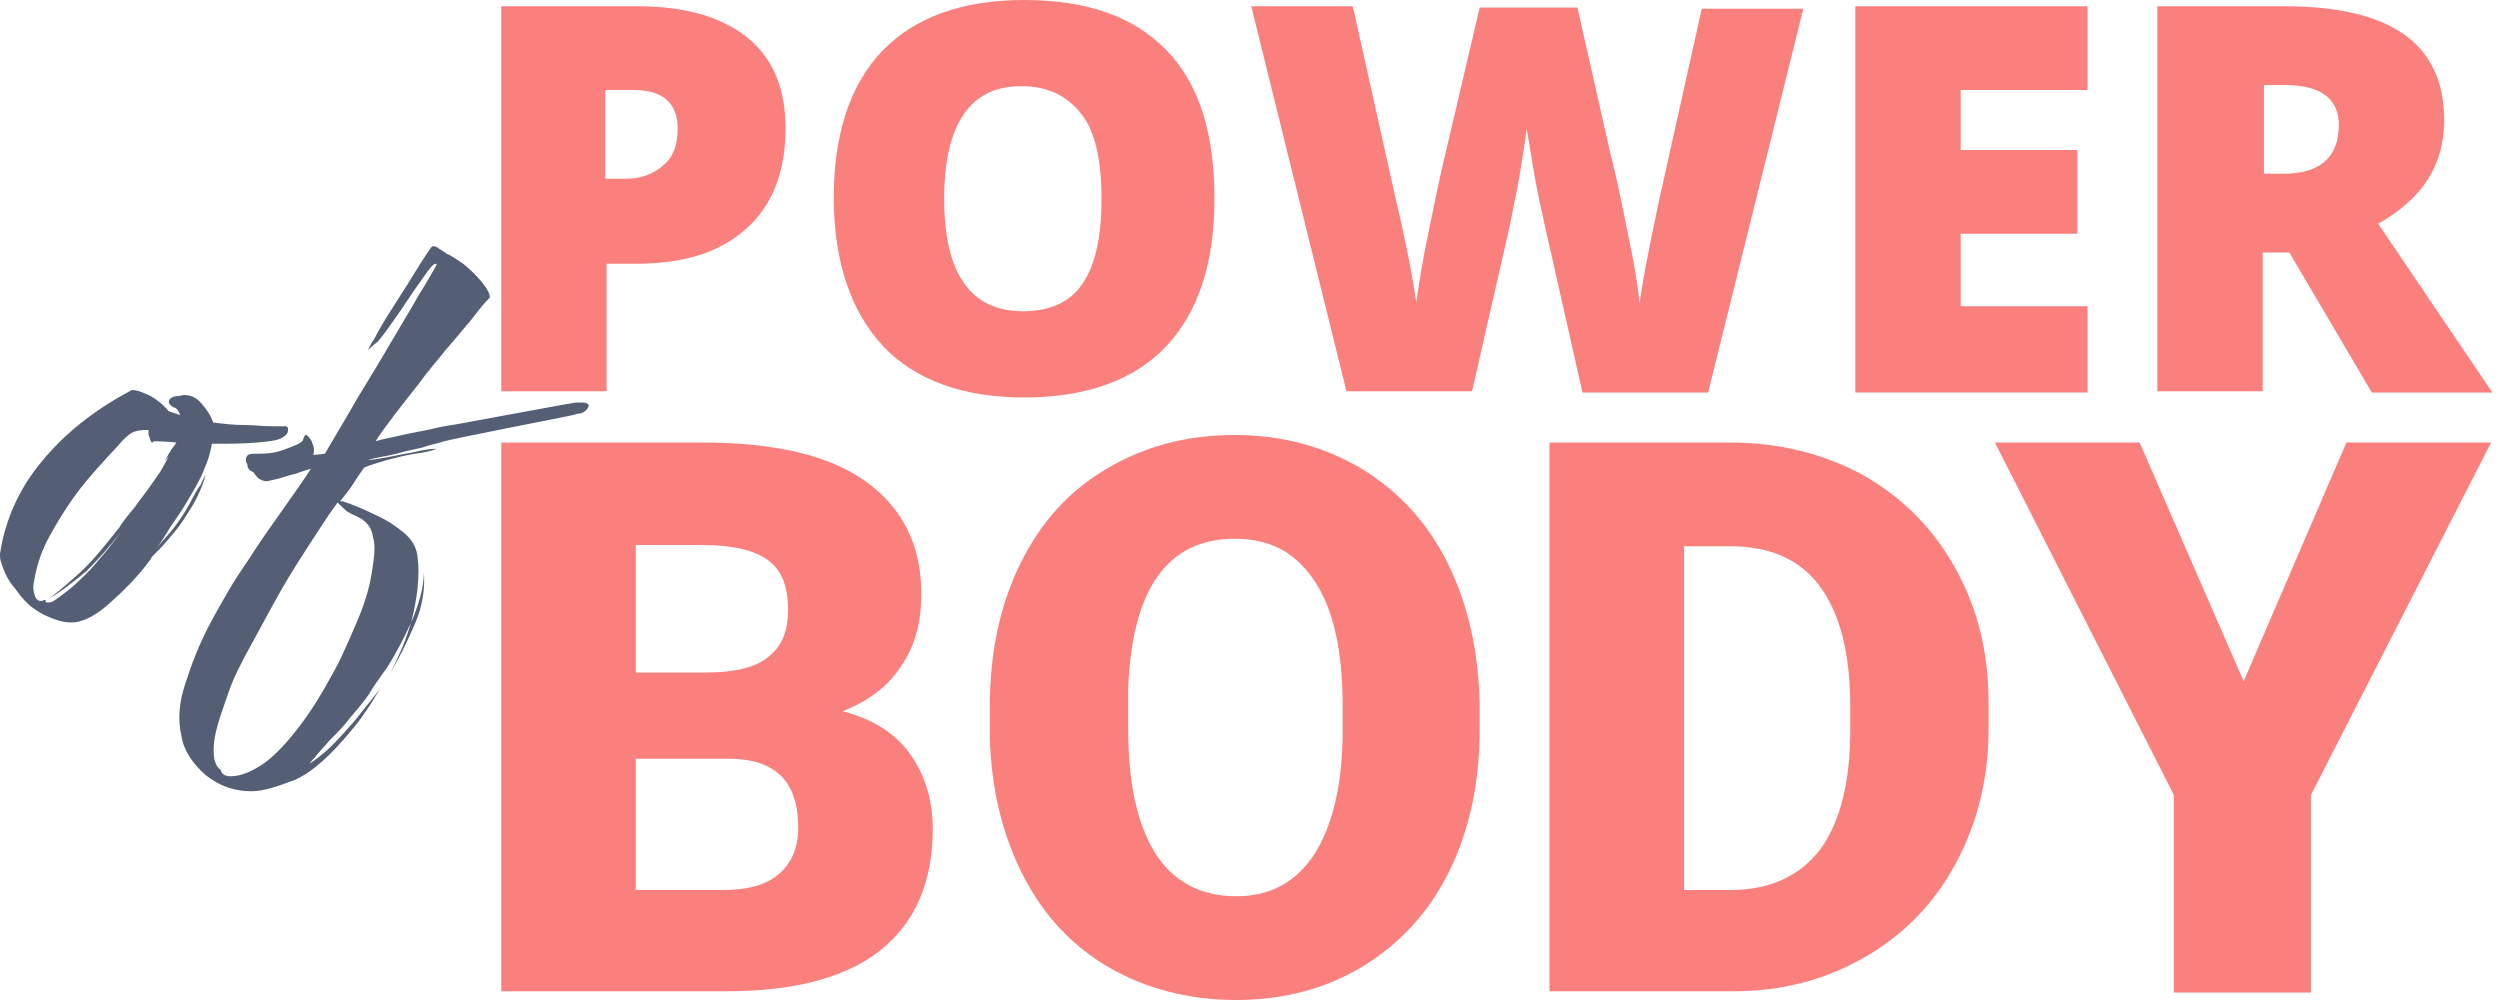
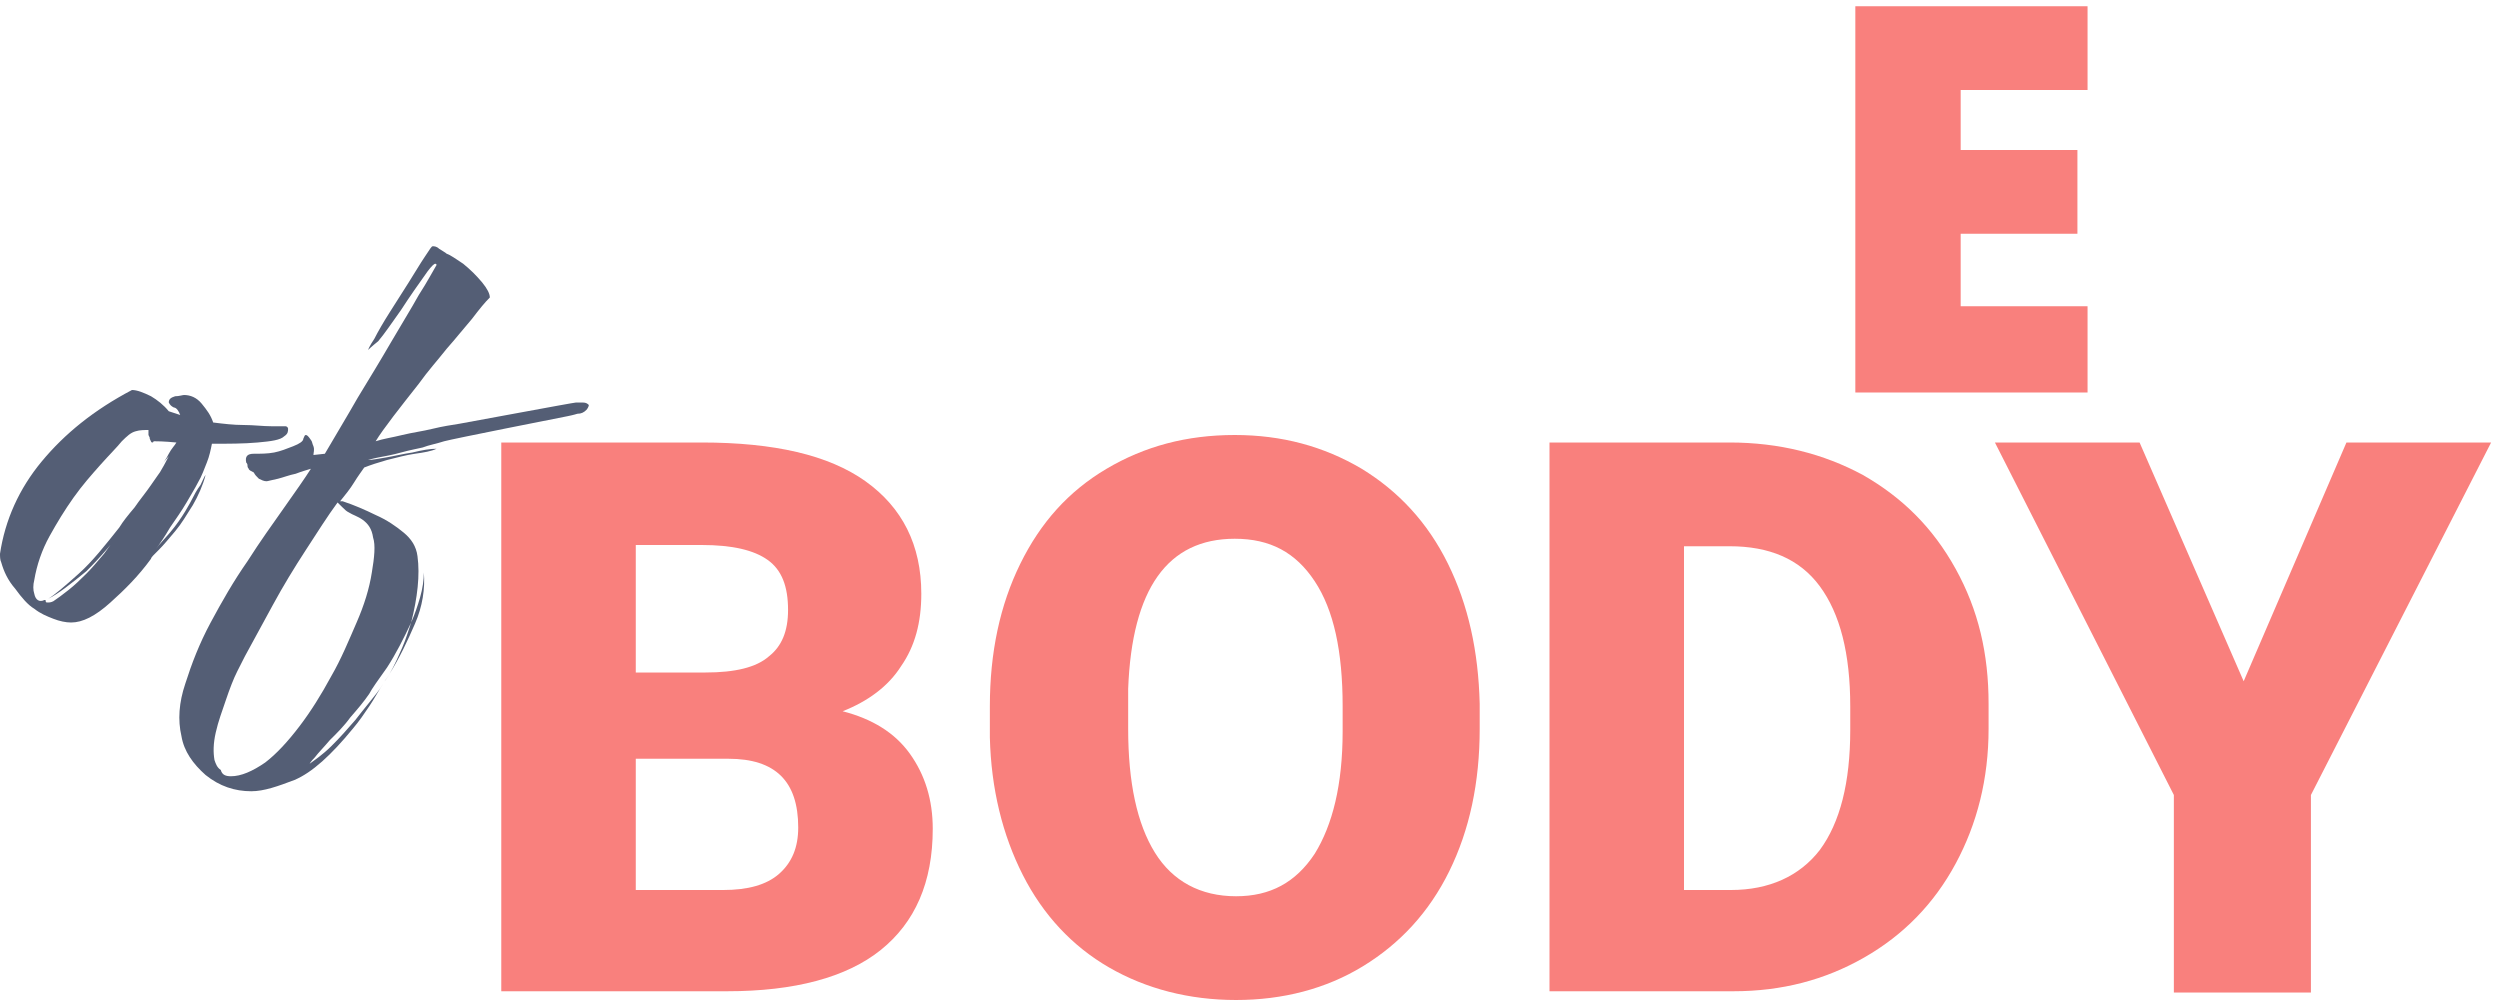
<svg xmlns="http://www.w3.org/2000/svg" width="90" height="36" viewBox="0 0 90 36" fill="none">
  <path d="M18.046 35.73V15.93H25.264C27.868 15.93 29.832 16.38 31.157 17.325C32.482 18.27 33.167 19.62 33.167 21.375C33.167 22.41 32.939 23.265 32.437 23.985C31.98 24.705 31.249 25.245 30.335 25.605C31.386 25.875 32.208 26.37 32.756 27.135C33.304 27.9 33.579 28.8 33.579 29.835C33.579 31.77 32.939 33.21 31.706 34.2C30.472 35.19 28.599 35.685 26.178 35.685H18.046V35.73ZM22.888 24.21H25.401C26.452 24.21 27.228 24.03 27.685 23.625C28.142 23.265 28.37 22.725 28.37 21.96C28.37 21.105 28.142 20.52 27.64 20.16C27.137 19.8 26.36 19.62 25.264 19.62H22.888V24.21ZM22.888 27.315V32.04H26.041C26.909 32.04 27.594 31.86 28.051 31.455C28.508 31.05 28.736 30.51 28.736 29.79C28.736 28.125 27.914 27.315 26.223 27.315H22.888Z" fill="#F9807D" />
  <path d="M53.269 26.235C53.269 28.17 52.904 29.88 52.173 31.365C51.442 32.85 50.391 33.975 49.066 34.785C47.741 35.595 46.188 36 44.498 36C42.807 36 41.254 35.595 39.929 34.83C38.604 34.065 37.553 32.94 36.822 31.5C36.091 30.06 35.68 28.395 35.635 26.55V25.425C35.635 23.49 36 21.78 36.731 20.295C37.462 18.81 38.467 17.685 39.838 16.875C41.208 16.065 42.716 15.66 44.452 15.66C46.142 15.66 47.65 16.065 49.02 16.875C50.345 17.685 51.396 18.81 52.127 20.295C52.858 21.78 53.223 23.445 53.269 25.335V26.235ZM48.335 25.425C48.335 23.445 48.015 21.96 47.33 20.925C46.645 19.89 45.731 19.395 44.452 19.395C42.031 19.395 40.751 21.195 40.614 24.795V26.235C40.614 28.17 40.934 29.655 41.574 30.69C42.213 31.725 43.218 32.265 44.498 32.265C45.731 32.265 46.645 31.77 47.33 30.735C47.969 29.7 48.335 28.26 48.335 26.325V25.425Z" fill="#F9807D" />
  <path d="M55.782 35.73V15.93H62.269C64.051 15.93 65.65 16.335 67.066 17.1C68.482 17.91 69.579 18.99 70.401 20.475C71.223 21.96 71.589 23.535 71.589 25.335V26.235C71.589 28.035 71.178 29.655 70.401 31.095C69.624 32.535 68.528 33.66 67.112 34.47C65.695 35.28 64.142 35.685 62.406 35.685H55.782V35.73ZM60.624 19.62V32.04H62.315C63.685 32.04 64.782 31.545 65.513 30.6C66.244 29.61 66.609 28.17 66.609 26.28V25.425C66.609 23.535 66.244 22.095 65.513 21.105C64.782 20.115 63.685 19.665 62.269 19.665H60.624V19.62Z" fill="#F9807D" />
  <path d="M80.772 24.525L84.472 15.93H89.68L83.193 28.62V35.73H78.259V28.62L71.817 15.93H77.025L80.772 24.525Z" fill="#F9807D" />
-   <path d="M28.279 4.635C28.279 6.165 27.822 7.38 26.863 8.235C25.904 9.09 24.624 9.495 22.888 9.495H21.837V14.085H18.046V0.225H22.934C24.716 0.225 26.041 0.63 26.954 1.395C27.868 2.16 28.279 3.24 28.279 4.635ZM21.837 6.435H22.523C23.117 6.435 23.528 6.255 23.893 5.94C24.259 5.625 24.396 5.175 24.396 4.635C24.396 3.69 23.848 3.24 22.797 3.24H21.792V6.435H21.837Z" fill="#F9807D" />
-   <path d="M43.721 7.155C43.721 9.495 43.127 11.25 41.985 12.465C40.843 13.68 39.107 14.31 36.868 14.31C34.675 14.31 32.939 13.68 31.797 12.465C30.655 11.25 30.015 9.45 30.015 7.11C30.015 4.815 30.609 3.015 31.797 1.8C32.939 0.63 34.63 0 36.868 0C39.107 0 40.797 0.585 41.985 1.8C43.173 3.015 43.721 4.815 43.721 7.155ZM33.99 7.155C33.99 9.855 34.949 11.205 36.822 11.205C37.782 11.205 38.513 10.89 38.97 10.215C39.426 9.54 39.655 8.55 39.655 7.155C39.655 5.76 39.426 4.725 38.924 4.095C38.421 3.465 37.736 3.105 36.822 3.105C34.949 3.06 33.99 4.455 33.99 7.155Z" fill="#F9807D" />
-   <path d="M61.492 14.13H56.969L55.599 8.055C55.553 7.785 55.416 7.29 55.279 6.525C55.142 5.76 55.051 5.13 54.959 4.635C54.914 5.04 54.822 5.58 54.731 6.165C54.64 6.75 54.502 7.335 54.411 7.83C54.32 8.325 53.817 10.44 52.995 14.085H48.472L45.046 0.225H48.7L50.254 7.2C50.619 8.73 50.848 9.945 50.985 10.89C51.076 10.26 51.213 9.36 51.442 8.28C51.67 7.2 51.853 6.255 52.035 5.535L53.269 0.27H56.787L57.975 5.535C58.203 6.39 58.386 7.335 58.614 8.46C58.843 9.54 58.98 10.395 59.025 10.935C59.117 10.215 59.345 9 59.711 7.29L61.264 0.315H64.919L61.492 14.13Z" fill="#F9807D" />
  <path d="M75.152 14.13H66.792V0.225H75.152V3.24H70.584V5.4H74.787V8.415H70.584V11.025H75.152V14.13Z" fill="#F9807D" />
-   <path d="M81.457 9.045V14.085H77.665V0.225H82.233C86.071 0.225 87.99 1.575 87.99 4.32C87.99 5.94 87.213 7.155 85.614 8.055L89.726 14.13H85.386L82.416 9.09H81.457V9.045ZM81.457 6.255H82.188C83.513 6.255 84.198 5.67 84.198 4.5C84.198 3.555 83.558 3.06 82.233 3.06H81.502V6.255H81.457Z" fill="#F9807D" />
-   <path d="M2.558 22.41C2.376 22.41 2.147 22.365 1.919 22.275C1.69 22.185 1.462 22.095 1.234 21.915C1.005 21.78 0.777 21.51 0.548 21.195C0.274 20.88 0.137 20.565 0.046 20.25C0 20.16 0 20.025 0 19.935C0.183 18.72 0.685 17.595 1.508 16.605C2.33 15.615 3.381 14.76 4.751 14.04C4.934 14.04 5.162 14.13 5.437 14.265C5.665 14.4 5.893 14.58 6.076 14.805L6.487 14.94C6.442 14.805 6.35 14.67 6.259 14.67C6.168 14.625 6.122 14.58 6.076 14.49C6.076 14.355 6.168 14.31 6.305 14.265C6.442 14.265 6.579 14.22 6.624 14.22C6.853 14.22 7.081 14.31 7.264 14.535C7.447 14.76 7.584 14.94 7.675 15.21C8.041 15.255 8.406 15.3 8.772 15.3C9.137 15.3 9.457 15.345 9.777 15.345C10.051 15.345 10.233 15.345 10.233 15.345H10.279C10.325 15.345 10.371 15.39 10.371 15.435C10.371 15.525 10.371 15.615 10.233 15.705C10.096 15.84 9.777 15.885 9.274 15.93C8.772 15.975 8.223 15.975 7.629 15.975C7.584 16.2 7.538 16.425 7.447 16.65C7.355 16.875 7.264 17.145 7.127 17.37C7.036 17.55 6.898 17.775 6.716 18.09C6.533 18.405 6.305 18.72 6.122 18.99C5.939 19.305 5.756 19.575 5.619 19.755C5.711 19.62 5.893 19.44 6.122 19.17C6.35 18.9 6.533 18.63 6.67 18.405C6.716 18.315 6.807 18.18 6.898 18C6.99 17.82 7.081 17.64 7.218 17.46C7.31 17.28 7.355 17.145 7.401 17.1C7.31 17.46 7.127 17.865 6.944 18.18C6.716 18.54 6.533 18.855 6.305 19.125C6.076 19.395 5.893 19.62 5.711 19.8C5.528 19.98 5.437 20.07 5.437 20.115C4.98 20.745 4.477 21.24 3.975 21.69C3.426 22.185 2.97 22.41 2.558 22.41ZM1.69 21.69C1.782 21.69 1.827 21.69 1.919 21.645C2.056 21.555 2.239 21.42 2.467 21.24C2.695 21.06 2.878 20.88 3.107 20.655C3.289 20.475 3.518 20.205 3.746 19.935C3.975 19.665 4.249 19.305 4.523 18.9C4.751 18.54 5.025 18.18 5.299 17.73C5.574 17.325 5.848 16.875 6.076 16.425L5.802 16.74C5.893 16.65 5.985 16.515 6.076 16.335C6.168 16.155 6.305 16.02 6.35 15.93C5.893 15.885 5.619 15.885 5.528 15.885C5.528 15.93 5.482 15.93 5.482 15.93C5.437 15.93 5.437 15.885 5.391 15.795C5.391 15.75 5.391 15.75 5.345 15.66C5.345 15.615 5.345 15.57 5.345 15.48C5.208 15.48 5.025 15.48 4.888 15.525C4.706 15.57 4.569 15.705 4.386 15.885C4.203 16.11 3.929 16.38 3.609 16.74C3.289 17.1 2.97 17.46 2.65 17.91C2.33 18.36 2.056 18.81 1.782 19.305C1.508 19.8 1.325 20.34 1.234 20.88C1.188 21.06 1.188 21.24 1.234 21.375C1.279 21.6 1.416 21.69 1.599 21.6C1.645 21.6 1.645 21.6 1.645 21.645C1.645 21.645 1.645 21.69 1.69 21.69ZM1.736 21.555C1.964 21.42 2.33 21.105 2.832 20.655C3.335 20.205 3.792 19.62 4.294 18.99C4.431 18.765 4.614 18.54 4.843 18.27C5.025 18 5.254 17.73 5.437 17.46C5.619 17.19 5.756 17.01 5.848 16.875C5.619 17.28 5.391 17.64 5.162 17.955C4.934 18.27 4.751 18.585 4.569 18.855C4.112 19.485 3.609 20.07 3.107 20.565C2.558 21.015 2.102 21.375 1.736 21.555Z" fill="#545E75" />
+   <path d="M2.558 22.41C2.376 22.41 2.147 22.365 1.919 22.275C1.69 22.185 1.462 22.095 1.234 21.915C1.005 21.78 0.777 21.51 0.548 21.195C0.274 20.88 0.137 20.565 0.046 20.25C0 20.16 0 20.025 0 19.935C0.183 18.72 0.685 17.595 1.508 16.605C2.33 15.615 3.381 14.76 4.751 14.04C4.934 14.04 5.162 14.13 5.437 14.265C5.665 14.4 5.893 14.58 6.076 14.805L6.487 14.94C6.442 14.805 6.35 14.67 6.259 14.67C6.168 14.625 6.122 14.58 6.076 14.49C6.076 14.355 6.168 14.31 6.305 14.265C6.442 14.265 6.579 14.22 6.624 14.22C6.853 14.22 7.081 14.31 7.264 14.535C7.447 14.76 7.584 14.94 7.675 15.21C8.041 15.255 8.406 15.3 8.772 15.3C9.137 15.3 9.457 15.345 9.777 15.345C10.051 15.345 10.233 15.345 10.233 15.345H10.279C10.325 15.345 10.371 15.39 10.371 15.435C10.371 15.525 10.371 15.615 10.233 15.705C10.096 15.84 9.777 15.885 9.274 15.93C8.772 15.975 8.223 15.975 7.629 15.975C7.584 16.2 7.538 16.425 7.447 16.65C7.355 16.875 7.264 17.145 7.127 17.37C7.036 17.55 6.898 17.775 6.716 18.09C6.533 18.405 6.305 18.72 6.122 18.99C5.939 19.305 5.756 19.575 5.619 19.755C5.711 19.62 5.893 19.44 6.122 19.17C6.35 18.9 6.533 18.63 6.67 18.405C6.716 18.315 6.807 18.18 6.898 18C6.99 17.82 7.081 17.64 7.218 17.46C7.31 17.28 7.355 17.145 7.401 17.1C7.31 17.46 7.127 17.865 6.944 18.18C6.716 18.54 6.533 18.855 6.305 19.125C6.076 19.395 5.893 19.62 5.711 19.8C5.528 19.98 5.437 20.07 5.437 20.115C4.98 20.745 4.477 21.24 3.975 21.69C3.426 22.185 2.97 22.41 2.558 22.41ZM1.69 21.69C1.782 21.69 1.827 21.69 1.919 21.645C2.056 21.555 2.239 21.42 2.467 21.24C2.695 21.06 2.878 20.88 3.107 20.655C3.289 20.475 3.518 20.205 3.746 19.935C4.751 18.54 5.025 18.18 5.299 17.73C5.574 17.325 5.848 16.875 6.076 16.425L5.802 16.74C5.893 16.65 5.985 16.515 6.076 16.335C6.168 16.155 6.305 16.02 6.35 15.93C5.893 15.885 5.619 15.885 5.528 15.885C5.528 15.93 5.482 15.93 5.482 15.93C5.437 15.93 5.437 15.885 5.391 15.795C5.391 15.75 5.391 15.75 5.345 15.66C5.345 15.615 5.345 15.57 5.345 15.48C5.208 15.48 5.025 15.48 4.888 15.525C4.706 15.57 4.569 15.705 4.386 15.885C4.203 16.11 3.929 16.38 3.609 16.74C3.289 17.1 2.97 17.46 2.65 17.91C2.33 18.36 2.056 18.81 1.782 19.305C1.508 19.8 1.325 20.34 1.234 20.88C1.188 21.06 1.188 21.24 1.234 21.375C1.279 21.6 1.416 21.69 1.599 21.6C1.645 21.6 1.645 21.6 1.645 21.645C1.645 21.645 1.645 21.69 1.69 21.69ZM1.736 21.555C1.964 21.42 2.33 21.105 2.832 20.655C3.335 20.205 3.792 19.62 4.294 18.99C4.431 18.765 4.614 18.54 4.843 18.27C5.025 18 5.254 17.73 5.437 17.46C5.619 17.19 5.756 17.01 5.848 16.875C5.619 17.28 5.391 17.64 5.162 17.955C4.934 18.27 4.751 18.585 4.569 18.855C4.112 19.485 3.609 20.07 3.107 20.565C2.558 21.015 2.102 21.375 1.736 21.555Z" fill="#545E75" />
  <path d="M9.046 28.485C8.452 28.485 7.904 28.305 7.401 27.9C6.944 27.495 6.624 27.045 6.533 26.505C6.396 25.92 6.442 25.29 6.67 24.615C6.899 23.895 7.173 23.175 7.584 22.41C7.995 21.645 8.406 20.925 8.909 20.205C9.366 19.485 9.822 18.855 10.233 18.27C10.645 17.685 10.964 17.235 11.193 16.875C11.056 16.92 10.873 16.965 10.645 17.055C10.416 17.1 10.188 17.19 10.005 17.235C9.777 17.28 9.64 17.325 9.594 17.325C9.503 17.325 9.411 17.28 9.32 17.235C9.228 17.145 9.183 17.1 9.137 17.01C9.046 16.965 8.954 16.92 8.954 16.875C8.909 16.83 8.909 16.785 8.909 16.74C8.909 16.695 8.863 16.65 8.863 16.65C8.817 16.425 8.909 16.335 9.137 16.335C9.366 16.335 9.64 16.335 9.868 16.29C10.097 16.245 10.325 16.155 10.553 16.065C10.782 15.975 10.919 15.885 10.919 15.795C10.964 15.705 10.964 15.66 11.01 15.66C11.056 15.66 11.102 15.705 11.193 15.84C11.239 15.885 11.239 15.975 11.284 16.065C11.33 16.2 11.284 16.29 11.284 16.38L11.695 16.335C12.061 15.705 12.472 15.03 12.883 14.31C13.294 13.635 13.706 12.96 14.071 12.33C14.437 11.7 14.802 11.115 15.076 10.62C15.396 10.125 15.579 9.765 15.716 9.54C15.716 9.495 15.67 9.495 15.67 9.495C15.624 9.495 15.533 9.585 15.396 9.765C15.076 10.215 14.756 10.665 14.437 11.16C14.117 11.61 13.843 12.015 13.614 12.285C13.386 12.465 13.249 12.6 13.249 12.6C13.249 12.6 13.294 12.465 13.477 12.195C13.614 11.925 13.797 11.61 14.025 11.25C14.254 10.89 14.482 10.53 14.711 10.17C14.939 9.81 15.122 9.495 15.305 9.225C15.487 8.955 15.533 8.865 15.579 8.865C15.624 8.865 15.716 8.865 15.807 8.955C15.944 9.045 16.036 9.09 16.081 9.135C16.218 9.18 16.401 9.315 16.675 9.495C16.949 9.72 17.132 9.9 17.36 10.17C17.543 10.395 17.634 10.575 17.634 10.71C17.452 10.89 17.269 11.115 16.995 11.475C16.721 11.79 16.401 12.195 16.081 12.555C15.761 12.96 15.396 13.365 15.076 13.815C14.756 14.22 14.437 14.625 14.162 14.985C13.888 15.345 13.66 15.66 13.523 15.885C13.797 15.795 14.117 15.75 14.482 15.66C14.848 15.57 15.213 15.525 15.579 15.435C15.944 15.345 16.264 15.3 16.538 15.255C16.812 15.21 20.65 14.49 20.741 14.49C20.787 14.49 20.878 14.49 20.97 14.49C21.107 14.49 21.152 14.535 21.198 14.58C21.198 14.625 21.152 14.715 21.107 14.76C21.015 14.85 20.924 14.895 20.787 14.895C20.787 14.895 20.65 14.94 20.421 14.985C20.193 15.03 16.31 15.795 15.99 15.885C15.716 15.975 15.442 16.02 15.213 16.11C15.03 16.155 14.756 16.2 14.437 16.29C14.117 16.38 13.843 16.425 13.614 16.47C13.386 16.515 13.249 16.56 13.249 16.56C13.386 16.56 13.614 16.515 13.888 16.47C14.162 16.425 14.528 16.335 14.848 16.29C15.213 16.2 15.487 16.155 15.716 16.155C15.533 16.245 15.259 16.29 14.939 16.335C14.619 16.38 14.3 16.47 13.934 16.56C13.614 16.65 13.34 16.74 13.112 16.83C13.02 16.965 12.883 17.145 12.746 17.37C12.609 17.595 12.426 17.82 12.244 18.045C12.289 18.045 12.335 18.045 12.335 18.045C12.746 18.18 13.157 18.36 13.523 18.54C13.934 18.72 14.254 18.945 14.528 19.17C14.802 19.395 14.985 19.665 15.03 20.025C15.122 20.7 15.03 21.51 14.802 22.41C14.939 22.095 15.03 21.825 15.122 21.51C15.213 21.195 15.259 20.88 15.259 20.61C15.305 21.195 15.213 21.825 14.939 22.455C14.665 23.085 14.391 23.67 14.025 24.255C14.208 23.94 14.345 23.625 14.482 23.31C14.619 22.995 14.711 22.68 14.802 22.41C14.528 22.995 14.254 23.535 13.934 24.03C13.614 24.48 13.386 24.795 13.294 24.975C13.112 25.245 12.883 25.515 12.609 25.83C12.381 26.145 12.107 26.415 11.878 26.64C11.65 26.91 11.467 27.09 11.33 27.27C11.193 27.405 11.147 27.495 11.147 27.495C11.33 27.36 11.604 27.18 11.924 26.865C12.244 26.55 12.518 26.235 12.792 25.92C12.929 25.74 13.112 25.515 13.294 25.29C13.477 25.065 13.66 24.84 13.797 24.615C13.614 24.885 13.477 25.155 13.294 25.425C13.112 25.695 12.929 25.965 12.7 26.235C11.924 27.18 11.239 27.81 10.599 28.08C10.005 28.305 9.503 28.485 9.046 28.485ZM8.315 27.945C8.68 27.945 9.091 27.765 9.548 27.45C9.959 27.135 10.371 26.685 10.782 26.145C11.193 25.605 11.558 25.02 11.924 24.345C12.289 23.715 12.563 23.04 12.838 22.41C13.112 21.78 13.294 21.195 13.386 20.61C13.477 20.07 13.523 19.62 13.431 19.35C13.386 19.035 13.249 18.855 13.066 18.72C12.883 18.585 12.7 18.54 12.563 18.45C12.472 18.405 12.426 18.36 12.335 18.27C12.244 18.18 12.198 18.135 12.152 18.09C11.787 18.585 11.421 19.17 11.01 19.8C10.599 20.43 10.188 21.105 9.822 21.78C9.457 22.455 9.137 23.04 8.817 23.625C8.772 23.715 8.68 23.895 8.543 24.165C8.406 24.435 8.269 24.795 8.132 25.2C7.995 25.605 7.858 25.965 7.767 26.37C7.675 26.775 7.675 27.09 7.721 27.36C7.767 27.495 7.812 27.63 7.949 27.72C7.995 27.9 8.132 27.945 8.315 27.945ZM13.843 24.525L14.071 24.21C13.934 24.39 13.888 24.48 13.843 24.525Z" fill="#545E75" />
</svg>